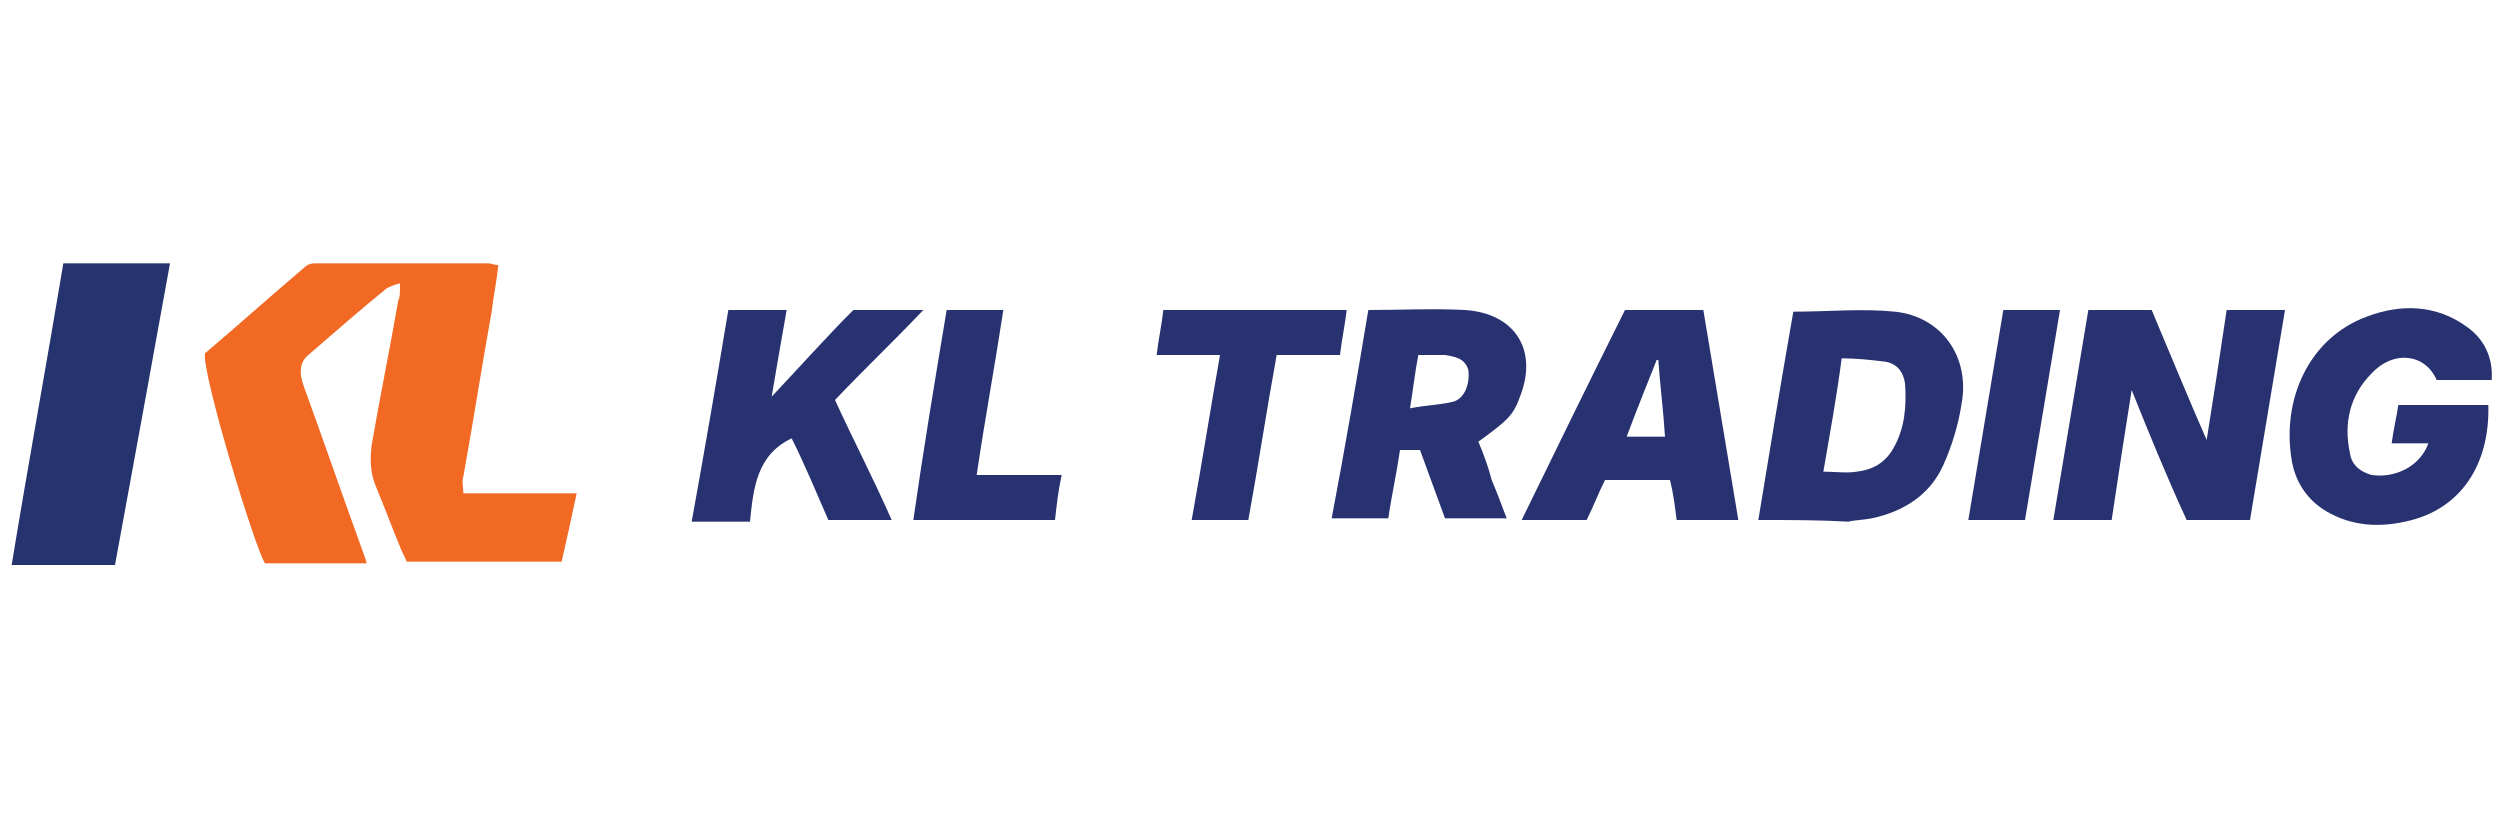
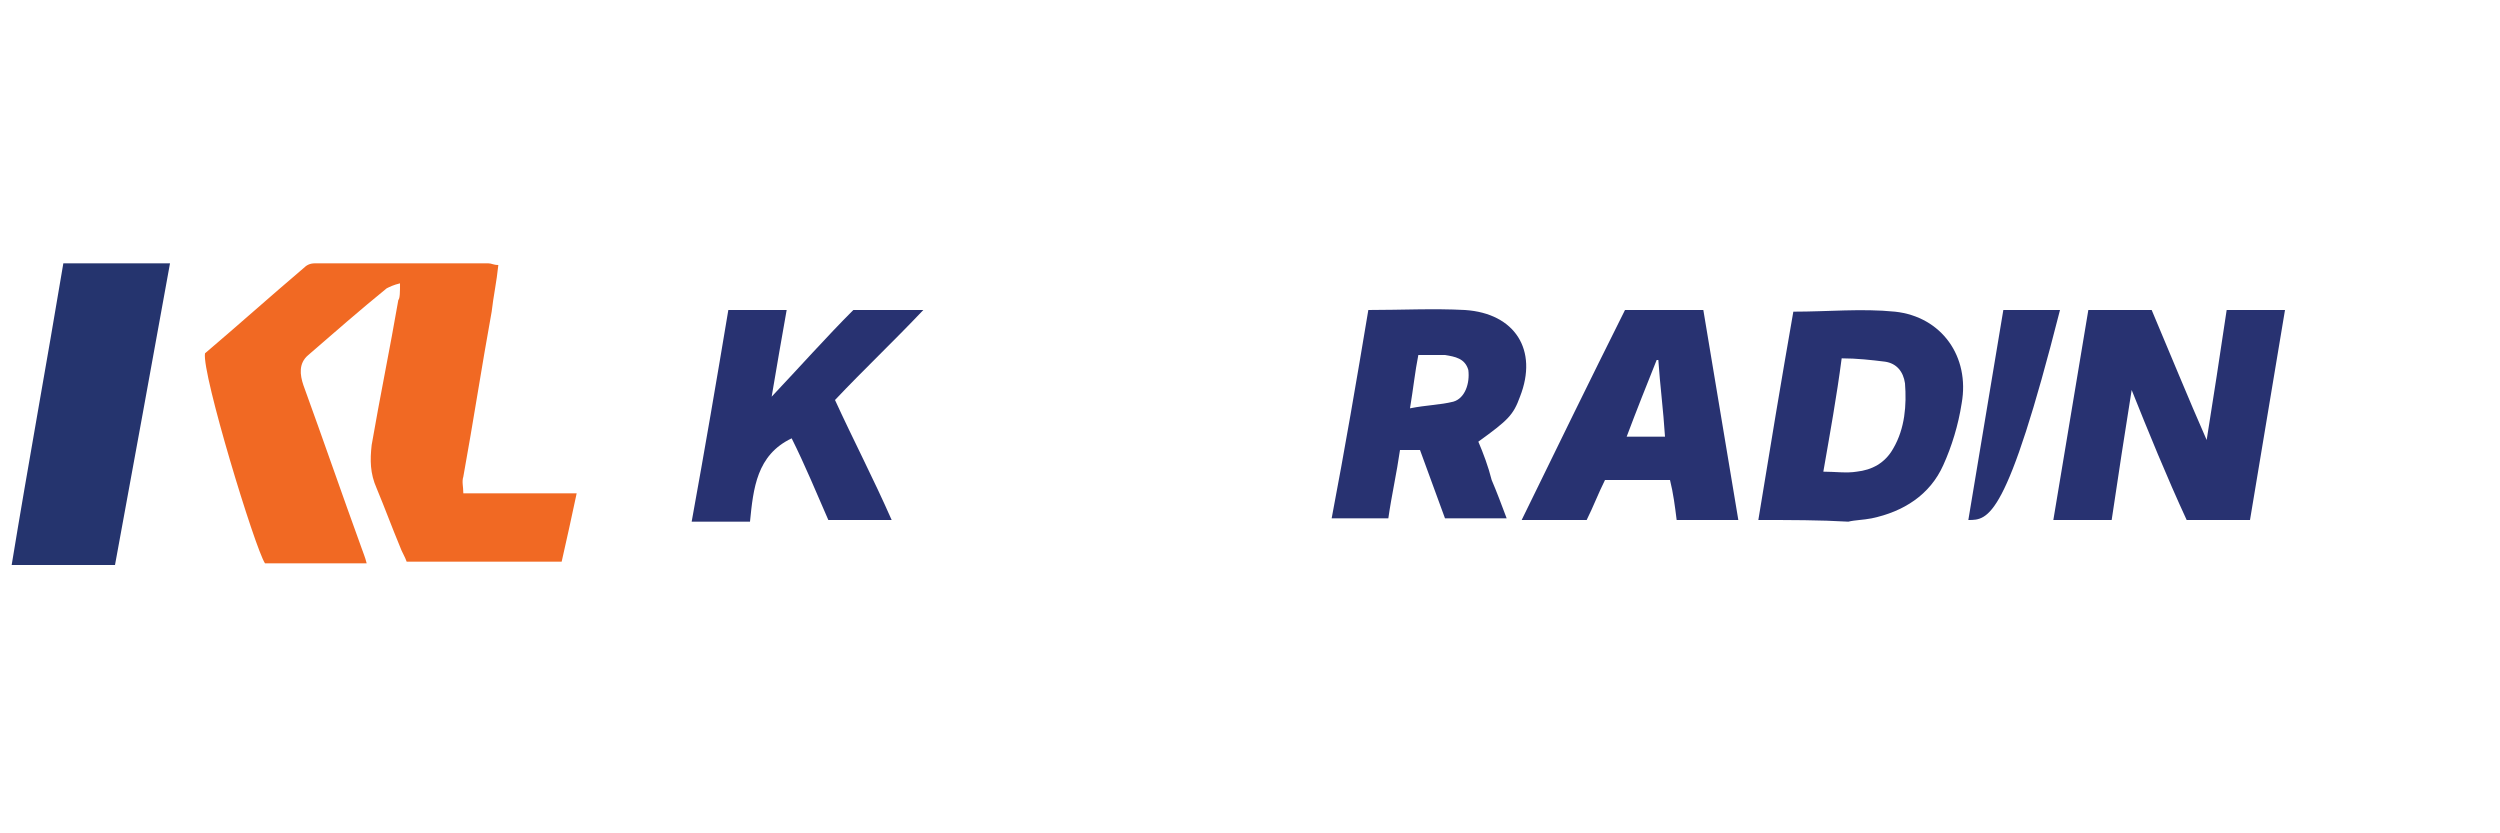
<svg xmlns="http://www.w3.org/2000/svg" version="1.1" id="Layer_1" x="0px" y="0px" viewBox="0 0 150 50" style="enable-background:new 0 0 150 50;" xml:space="preserve">
  <style type="text/css">
	.st0{fill:#F16923;}
	.st1{fill:#25346E;}
	.st2{fill:#283271;}
	.st3{fill:#14295E;}
</style>
  <g>
    <path class="st0" d="M12.3,21.2c2-1.7,3.9-3.4,5.9-5.1c0.2-0.2,0.4-0.3,0.7-0.3c3.5,0,6.9,0,10.4,0c0.2,0,0.3,0.1,0.6,0.1   c-0.1,1-0.3,1.9-0.4,2.8c-0.6,3.3-1.1,6.6-1.7,9.9c-0.1,0.3,0,0.6,0,1c2.3,0,4.5,0,6.8,0c-0.3,1.4-0.6,2.8-0.9,4.1   c-3.2,0-6.2,0-9.3,0c-0.1-0.3-0.3-0.6-0.4-0.9c-0.5-1.2-0.9-2.3-1.4-3.5c-0.4-0.9-0.4-1.7-0.3-2.6c0.5-2.9,1.1-5.8,1.6-8.7   C24,17.9,24,17.5,24,17c-0.4,0.1-0.6,0.2-0.8,0.3c-1.6,1.3-3.2,2.7-4.7,4c-0.6,0.5-0.5,1.2-0.3,1.8c1.2,3.3,2.3,6.5,3.5,9.8   c0.1,0.3,0.2,0.5,0.3,0.9c-2.1,0-4.1,0-6.1,0C15.3,32.9,12.1,22.4,12.3,21.2z" />
    <path class="st1" d="M6.9,33.9c-2.1,0-4.1,0-6.2,0c1-6.1,2.1-12.1,3.1-18.1c2.1,0,4.2,0,6.4,0C9.1,21.9,8,27.9,6.9,33.9z" />
  </g>
  <g>
    <path class="st2" d="M127.9,23.4c-0.4,2.5-0.8,5.1-1.2,7.8c-1.2,0-2.3,0-3.5,0c0.7-4.2,1.4-8.4,2.1-12.6c1.3,0,2.5,0,3.8,0   c1.1,2.6,2.2,5.3,3.3,7.8c0.4-2.5,0.8-5.1,1.2-7.8c1.2,0,2.3,0,3.5,0c-0.7,4.2-1.4,8.4-2.1,12.6c-1.3,0-2.5,0-3.8,0   C130,28.6,128.9,25.9,127.9,23.4z" />
    <path class="st2" d="M105.5,31.2c0.7-4.3,1.4-8.5,2.1-12.5c2.1,0,4.1-0.2,6.1,0c2.8,0.3,4.5,2.7,4,5.5c-0.2,1.3-0.6,2.6-1.1,3.7   c-0.8,1.8-2.4,2.8-4.3,3.2c-0.5,0.1-1,0.1-1.4,0.2C109.2,31.2,107.4,31.2,105.5,31.2z M109.4,28.3c0.7,0,1.4,0.1,2,0   c0.9-0.1,1.7-0.5,2.2-1.4c0.7-1.2,0.8-2.6,0.7-3.9c-0.1-0.7-0.5-1.2-1.2-1.3c-0.8-0.1-1.7-0.2-2.6-0.2   C110.2,23.8,109.8,26,109.4,28.3z" />
    <path class="st2" d="M82.1,18.6c2,0,3.9-0.1,5.8,0c3,0.2,4.4,2.4,3.3,5.2c-0.4,1.1-0.7,1.4-2.5,2.7c0.3,0.7,0.6,1.5,0.8,2.3   c0.3,0.7,0.6,1.5,0.9,2.3c-1.3,0-2.5,0-3.7,0c-0.5-1.4-1-2.7-1.5-4.1c-0.4,0-0.8,0-1.2,0c-0.2,1.4-0.5,2.7-0.7,4.1   c-1.1,0-2.2,0-3.4,0C80.7,26.9,81.4,22.8,82.1,18.6z M85.1,21.3c-0.2,1-0.3,2-0.5,3.2c1-0.2,1.8-0.2,2.6-0.4c0.7-0.2,1-1.1,0.9-1.9   c-0.2-0.7-0.8-0.8-1.4-0.9C86.1,21.3,85.6,21.3,85.1,21.3z" />
-     <path class="st2" d="M145.7,26.6c-0.8,0-1.5,0-2.2,0c0.1-0.8,0.3-1.6,0.4-2.3c1.8,0,3.6,0,5.4,0c0.1,3.5-1.6,6.3-5,7   c-1.8,0.4-3.5,0.2-5-0.8c-1-0.7-1.6-1.7-1.8-2.9c-0.6-3.6,1-7.3,4.5-8.6c2.1-0.8,4.2-0.7,6,0.6c1,0.7,1.6,1.8,1.5,3.2   c-1.1,0-2.2,0-3.3,0c-0.7-1.6-2.6-1.8-3.9-0.4c-1.3,1.3-1.7,3-1.3,4.8c0.1,0.7,0.6,1.1,1.3,1.3C143.7,28.7,145.2,28,145.7,26.6z" />
    <path class="st2" d="M43.7,18.6c1.2,0,2.3,0,3.5,0c-0.3,1.7-0.6,3.4-0.9,5.2c1.7-1.8,3.3-3.6,4.9-5.2c1.4,0,2.7,0,4.2,0   c-1.8,1.9-3.6,3.6-5.3,5.4c1.1,2.4,2.3,4.7,3.4,7.2c-1.3,0-2.5,0-3.8,0c-0.7-1.6-1.4-3.3-2.2-4.9c-2.1,1-2.3,3-2.5,5   c-1.2,0-2.3,0-3.5,0C42.3,26.9,43,22.8,43.7,18.6z" />
    <path class="st2" d="M97.5,18.6c1.5,0,3,0,4.7,0c0.7,4.2,1.4,8.4,2.1,12.6c-1.2,0-2.5,0-3.7,0c-0.1-0.8-0.2-1.6-0.4-2.4   c-1.3,0-2.6,0-3.9,0c-0.4,0.8-0.7,1.6-1.1,2.4c-1.3,0-2.5,0-3.9,0C93.4,26.9,95.4,22.8,97.5,18.6z M99.9,26.2   c-0.1-1.6-0.3-3.1-0.4-4.6c0,0-0.1,0-0.1,0c-0.6,1.5-1.2,3-1.8,4.6C98.4,26.2,99.1,26.2,99.9,26.2z" />
-     <path class="st2" d="M73.2,21.3c-1.3,0-2.5,0-3.8,0c0.1-0.9,0.3-1.8,0.4-2.7c3.6,0,7.2,0,11,0c-0.1,0.9-0.3,1.8-0.4,2.7   c-1.2,0-2.5,0-3.8,0c-0.6,3.3-1.1,6.6-1.7,9.9c-1.2,0-2.2,0-3.4,0C72.1,27.9,72.6,24.7,73.2,21.3z" />
-     <path class="st2" d="M56.8,18.6c1.2,0,2.2,0,3.4,0c-0.5,3.3-1.1,6.5-1.6,9.9c1.7,0,3.4,0,5.1,0c-0.2,0.9-0.3,1.8-0.4,2.7   c-2.8,0-5.6,0-8.5,0C55.4,27,56.1,22.8,56.8,18.6z" />
-     <path class="st2" d="M118.1,31.2c0.7-4.2,1.4-8.4,2.1-12.6c1.1,0,2.2,0,3.4,0c-0.7,4.2-1.4,8.4-2.1,12.6   C120.4,31.2,119.3,31.2,118.1,31.2z" />
+     <path class="st2" d="M118.1,31.2c0.7-4.2,1.4-8.4,2.1-12.6c1.1,0,2.2,0,3.4,0C120.4,31.2,119.3,31.2,118.1,31.2z" />
  </g>
</svg>